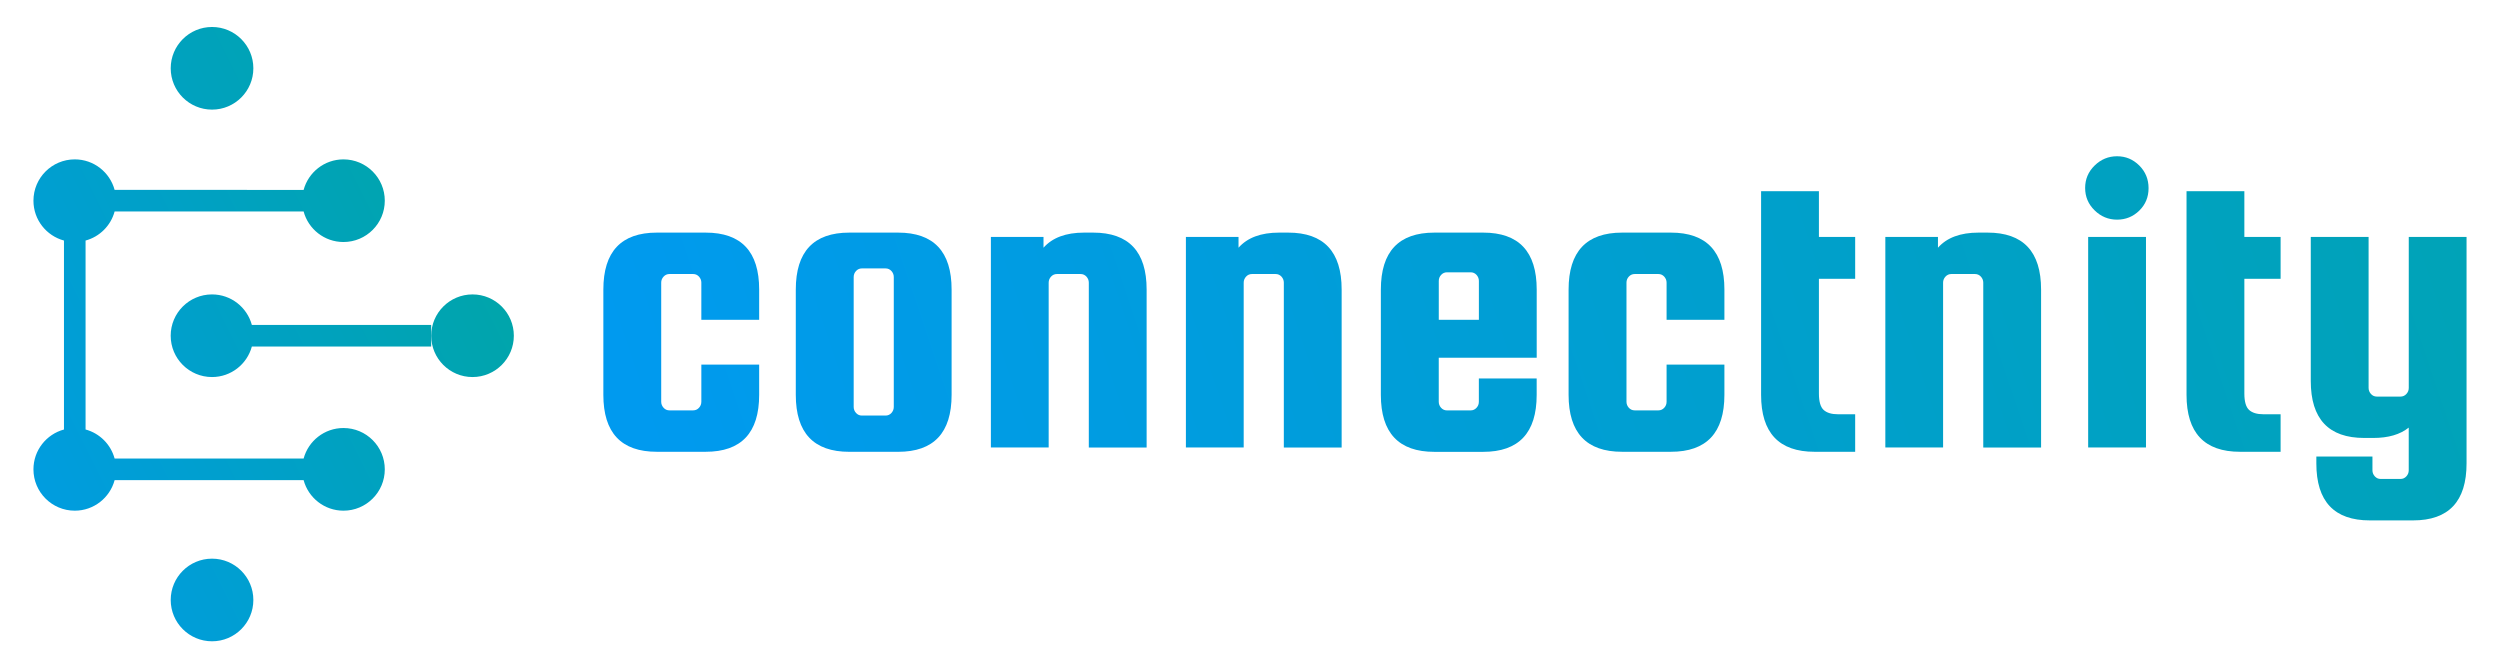
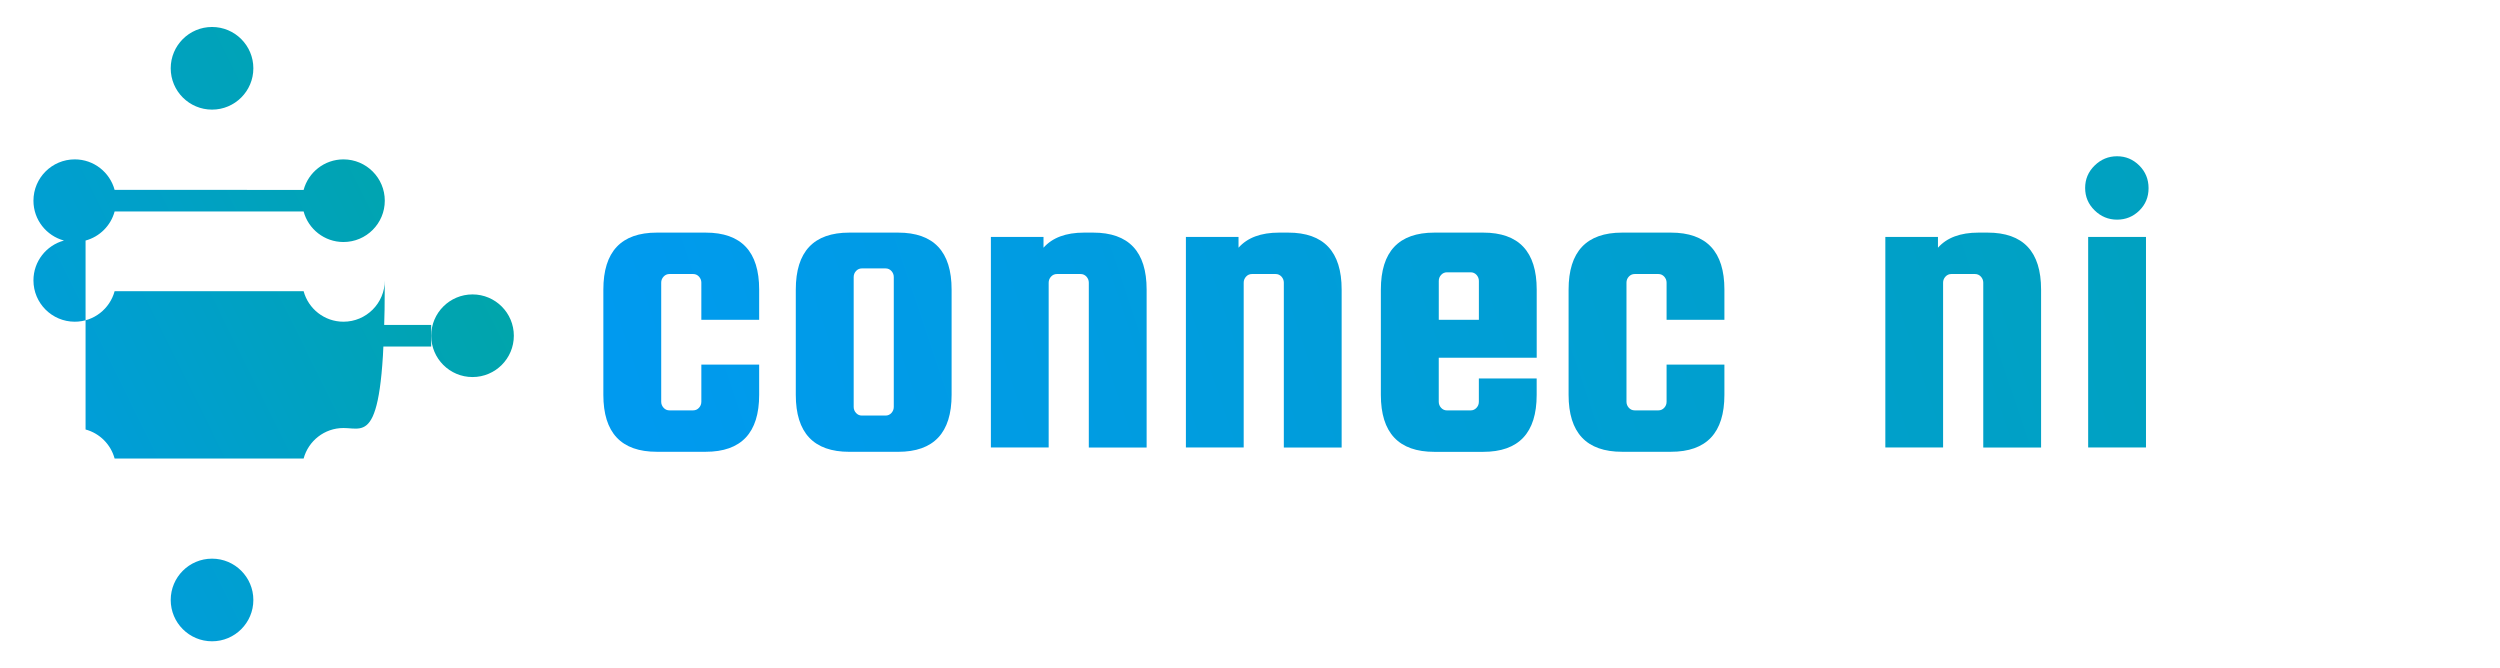
<svg xmlns="http://www.w3.org/2000/svg" version="1.1" id="Layer_1" x="0px" y="0px" viewBox="0 0 784.78 209.78" style="enable-background:new 0 0 784.78 209.78;" xml:space="preserve">
  <style type="text/css">
	.st0{fill:url(#SVGID_1_);}
	.st1{fill:url(#SVGID_00000143577653134440337550000002039908314070088320_);}
	.st2{fill:url(#SVGID_00000025406819887615801660000016692909945511288479_);}
	.st3{fill:url(#SVGID_00000052105179407391932990000000408652582419600310_);}
	.st4{fill:url(#SVGID_00000119101824927983413870000010760448869284356999_);}
	.st5{fill:url(#SVGID_00000013157413388021996710000016564938845210583990_);}
	.st6{fill:url(#SVGID_00000011024788722164011050000008385511729041110426_);}
	.st7{fill:url(#SVGID_00000129178448216212802010000002178608316927084715_);}
	.st8{fill:url(#SVGID_00000163042591012087777480000009499862792795316116_);}
	.st9{fill:url(#SVGID_00000034771854190648754150000003229358833248301744_);}
	.st10{fill:url(#SVGID_00000139987013134106120820000000923029519075242884_);}
	.st11{fill:url(#SVGID_00000092442293831432573890000007933992200870372263_);}
	.st12{fill:url(#SVGID_00000031201293779323249370000008320818503359094203_);}
	.st13{fill:url(#SVGID_00000176036302522388417810000015138062062492404102_);}
	.st14{fill:url(#SVGID_00000060025326504122262760000000329402222447447478_);}
	.st15{fill:url(#SVGID_00000139270270367052425090000004669684699221721245_);}
</style>
  <g>
    <linearGradient id="SVGID_1_" gradientUnits="userSpaceOnUse" x1="-71.811" y1="90.173" x2="147.856" y2="-18.942">
      <stop offset="0" style="stop-color:#009AEF" />
      <stop offset="1" style="stop-color:#00A79D" />
    </linearGradient>
    <circle class="st0" cx="66.56" cy="21.44" r="12.97" />
    <linearGradient id="SVGID_00000084491823535900001370000015155771739367757444_" gradientUnits="userSpaceOnUse" x1="-22.181" y1="190.088" x2="197.486" y2="80.972">
      <stop offset="0" style="stop-color:#009AEF" />
      <stop offset="1" style="stop-color:#00A79D" />
    </linearGradient>
    <circle style="fill:url(#SVGID_00000084491823535900001370000015155771739367757444_);" cx="148.33" cy="105.39" r="12.97" />
    <linearGradient id="SVGID_00000047017978044132677330000013168228939554180274_" gradientUnits="userSpaceOnUse" x1="-38.634" y1="156.964" x2="181.033" y2="47.848">
      <stop offset="0" style="stop-color:#009AEF" />
      <stop offset="1" style="stop-color:#00A79D" />
    </linearGradient>
-     <path style="fill:url(#SVGID_00000047017978044132677330000013168228939554180274_);" d="M107.82,134.36   c-5.99,0-11.02,4.06-12.51,9.58H35.98c-1.2-4.43-4.68-7.92-9.12-9.12V75.51c4.43-1.2,7.92-4.68,9.12-9.12h59.33   c1.49,5.52,6.52,9.58,12.51,9.58c7.16,0,12.97-5.81,12.97-12.97s-5.81-12.97-12.97-12.97c-5.99,0-11.02,4.06-12.51,9.58H35.98   c-1.49-5.52-6.52-9.58-12.51-9.58c-7.16,0-12.97,5.81-12.97,12.97c0,5.99,4.06,11.02,9.58,12.51v59.32   c-5.52,1.49-9.58,6.52-9.58,12.51c0,7.16,5.81,12.97,12.97,12.97c5.99,0,11.02-4.06,12.51-9.58h59.33   c1.49,5.52,6.52,9.58,12.51,9.58c7.16,0,12.97-5.81,12.97-12.97C120.79,140.17,114.99,134.36,107.82,134.36z" />
+     <path style="fill:url(#SVGID_00000047017978044132677330000013168228939554180274_);" d="M107.82,134.36   c-5.99,0-11.02,4.06-12.51,9.58H35.98c-1.2-4.43-4.68-7.92-9.12-9.12V75.51c4.43-1.2,7.92-4.68,9.12-9.12h59.33   c1.49,5.52,6.52,9.58,12.51,9.58c7.16,0,12.97-5.81,12.97-12.97s-5.81-12.97-12.97-12.97c-5.99,0-11.02,4.06-12.51,9.58H35.98   c-1.49-5.52-6.52-9.58-12.51-9.58c-7.16,0-12.97,5.81-12.97,12.97c0,5.99,4.06,11.02,9.58,12.51c-5.52,1.49-9.58,6.52-9.58,12.51c0,7.16,5.81,12.97,12.97,12.97c5.99,0,11.02-4.06,12.51-9.58h59.33   c1.49,5.52,6.52,9.58,12.51,9.58c7.16,0,12.97-5.81,12.97-12.97C120.79,140.17,114.99,134.36,107.82,134.36z" />
    <linearGradient id="SVGID_00000056428469751848805170000002178289315868029062_" gradientUnits="userSpaceOnUse" x1="-5.314" y1="224.042" x2="214.352" y2="114.926">
      <stop offset="0" style="stop-color:#009AEF" />
      <stop offset="1" style="stop-color:#00A79D" />
    </linearGradient>
    <circle style="fill:url(#SVGID_00000056428469751848805170000002178289315868029062_);" cx="66.56" cy="188.34" r="12.97" />
    <linearGradient id="SVGID_00000157284660183851956840000003185527305929370784_" gradientUnits="userSpaceOnUse" x1="-33.766" y1="166.764" x2="185.901" y2="57.648">
      <stop offset="0" style="stop-color:#009AEF" />
      <stop offset="1" style="stop-color:#00A79D" />
    </linearGradient>
    <path style="fill:url(#SVGID_00000157284660183851956840000003185527305929370784_);" d="M79.06,102   c-1.49-5.52-6.52-9.58-12.51-9.58c-7.16,0-12.97,5.81-12.97,12.97c0,7.16,5.81,12.97,12.97,12.97c5.99,0,11.02-4.06,12.51-9.58   h56.29v-3.39V102H79.06z" />
  </g>
  <g>
    <linearGradient id="SVGID_00000181772621162097296330000011360617776928276902_" gradientUnits="userSpaceOnUse" x1="193.736" y1="114.203" x2="974.774" y2="-149.014">
      <stop offset="0" style="stop-color:#009AEF" />
      <stop offset="1" style="stop-color:#00A79D" />
    </linearGradient>
    <path style="fill:url(#SVGID_00000181772621162097296330000011360617776928276902_);" d="M238.31,100.38h-18.15V88.73   c0-0.72-0.25-1.35-0.74-1.9c-0.5-0.54-1.11-0.81-1.83-0.81h-7.45c-0.72,0-1.33,0.27-1.83,0.81c-0.5,0.54-0.75,1.17-0.75,1.9v37.38   c0,0.72,0.25,1.35,0.75,1.9c0.5,0.54,1.1,0.81,1.83,0.81h7.45c0.72,0,1.33-0.27,1.83-0.81c0.49-0.54,0.74-1.17,0.74-1.9v-11.65   h18.15v9.48c0,11.92-5.6,17.88-16.8,17.88h-15.31c-11.2,0-16.8-5.96-16.8-17.88V90.9c0-11.92,5.6-17.88,16.8-17.88h15.31   c11.2,0,16.8,5.96,16.8,17.88V100.38z" />
    <linearGradient id="SVGID_00000078736792482412020950000011006286672492099210_" gradientUnits="userSpaceOnUse" x1="199.897" y1="132.486" x2="980.935" y2="-130.731">
      <stop offset="0" style="stop-color:#009AEF" />
      <stop offset="1" style="stop-color:#00A79D" />
    </linearGradient>
    <path style="fill:url(#SVGID_00000078736792482412020950000011006286672492099210_);" d="M298.72,90.9v33.05   c0,11.92-5.6,17.88-16.8,17.88h-15.31c-11.2,0-16.8-5.96-16.8-17.88V90.9c0-11.92,5.6-17.88,16.8-17.88h15.31   C293.12,73.02,298.72,78.98,298.72,90.9z M280.57,127.74V86.97c0-0.72-0.25-1.35-0.74-1.9c-0.5-0.54-1.11-0.81-1.83-0.81h-7.45   c-0.72,0-1.33,0.27-1.83,0.81c-0.5,0.54-0.74,1.17-0.74,1.9v40.77c0,0.72,0.25,1.35,0.74,1.9c0.5,0.54,1.11,0.81,1.83,0.81H278   c0.72,0,1.33-0.27,1.83-0.81C280.32,129.09,280.57,128.46,280.57,127.74z" />
    <linearGradient id="SVGID_00000060001631546948154070000006637293948035676312_" gradientUnits="userSpaceOnUse" x1="206.142" y1="151.014" x2="987.179" y2="-112.203">
      <stop offset="0" style="stop-color:#009AEF" />
      <stop offset="1" style="stop-color:#00A79D" />
    </linearGradient>
    <path style="fill:url(#SVGID_00000060001631546948154070000006637293948035676312_);" d="M329.2,140.47h-18.15v-66.1h16.52v3.39   c2.8-3.16,7.04-4.74,12.73-4.74h2.84c11.2,0,16.8,5.96,16.8,17.88v49.58h-18.15V88.73c0-0.72-0.25-1.35-0.74-1.9   c-0.5-0.54-1.11-0.81-1.83-0.81h-7.45c-0.72,0-1.33,0.27-1.83,0.81c-0.5,0.54-0.75,1.17-0.75,1.9V140.47z" />
    <linearGradient id="SVGID_00000125571252218846322880000008513699957383987102_" gradientUnits="userSpaceOnUse" x1="212.386" y1="169.543" x2="993.424" y2="-93.674">
      <stop offset="0" style="stop-color:#009AEF" />
      <stop offset="1" style="stop-color:#00A79D" />
    </linearGradient>
    <path style="fill:url(#SVGID_00000125571252218846322880000008513699957383987102_);" d="M390.42,140.47h-18.15v-66.1h16.52v3.39   c2.8-3.16,7.04-4.74,12.73-4.74h2.84c11.2,0,16.8,5.96,16.8,17.88v49.58h-18.15V88.73c0-0.72-0.25-1.35-0.74-1.9   c-0.5-0.54-1.11-0.81-1.83-0.81h-7.45c-0.72,0-1.33,0.27-1.83,0.81c-0.5,0.54-0.75,1.17-0.75,1.9V140.47z" />
    <linearGradient id="SVGID_00000098206110245425843440000002417065971603901107_" gradientUnits="userSpaceOnUse" x1="218.63" y1="188.071" x2="999.668" y2="-75.146">
      <stop offset="0" style="stop-color:#009AEF" />
      <stop offset="1" style="stop-color:#00A79D" />
    </linearGradient>
    <path style="fill:url(#SVGID_00000098206110245425843440000002417065971603901107_);" d="M465.59,73.02   c11.2,0,16.8,5.96,16.8,17.88v21.4h-30.75v13.82c0,0.72,0.25,1.35,0.74,1.9c0.5,0.54,1.11,0.81,1.83,0.81h7.45   c0.72,0,1.33-0.27,1.83-0.81c0.5-0.54,0.74-1.17,0.74-1.9v-7.31h18.15v5.15c0,11.92-5.6,17.88-16.8,17.88h-15.31   c-11.2,0-16.8-5.96-16.8-17.88V90.9c0-11.92,5.6-17.88,16.8-17.88H465.59z M451.64,100.38h12.6V88.19c0-0.72-0.25-1.35-0.74-1.9   c-0.5-0.54-1.11-0.81-1.83-0.81h-7.45c-0.72,0-1.33,0.27-1.83,0.81c-0.5,0.54-0.74,1.17-0.74,1.9V100.38z" />
    <linearGradient id="SVGID_00000134948036125701409230000007838252693156674192_" gradientUnits="userSpaceOnUse" x1="224.639" y1="205.903" x2="1005.677" y2="-57.314">
      <stop offset="0" style="stop-color:#009AEF" />
      <stop offset="1" style="stop-color:#00A79D" />
    </linearGradient>
    <path style="fill:url(#SVGID_00000134948036125701409230000007838252693156674192_);" d="M541.31,100.38h-18.15V88.73   c0-0.72-0.25-1.35-0.74-1.9c-0.5-0.54-1.11-0.81-1.83-0.81h-7.45c-0.72,0-1.33,0.27-1.83,0.81c-0.5,0.54-0.74,1.17-0.74,1.9v37.38   c0,0.72,0.25,1.35,0.74,1.9c0.5,0.54,1.11,0.81,1.83,0.81h7.45c0.72,0,1.33-0.27,1.83-0.81c0.5-0.54,0.74-1.17,0.74-1.9v-11.65   h18.15v9.48c0,11.92-5.6,17.88-16.8,17.88h-15.31c-11.2,0-16.8-5.96-16.8-17.88V90.9c0-11.92,5.6-17.88,16.8-17.88h15.31   c11.2,0,16.8,5.96,16.8,17.88V100.38z" />
    <linearGradient id="SVGID_00000157307117246827945430000012947832209553253789_" gradientUnits="userSpaceOnUse" x1="227.846" y1="215.417" x2="1008.884" y2="-47.801">
      <stop offset="0" style="stop-color:#009AEF" />
      <stop offset="1" style="stop-color:#00A79D" />
    </linearGradient>
-     <path style="fill:url(#SVGID_00000157307117246827945430000012947832209553253789_);" d="M576.94,130.04h5.42v11.78h-12.73   c-11.2,0-16.8-5.96-16.8-17.88V60.01h18.15v14.36h11.38v13.14h-11.38v36.03c0,2.53,0.5,4.25,1.49,5.15   C573.46,129.59,574.95,130.04,576.94,130.04z" />
    <linearGradient id="SVGID_00000021079923961013732610000008714274059662117272_" gradientUnits="userSpaceOnUse" x1="234.78" y1="235.992" x2="1015.817" y2="-27.226">
      <stop offset="0" style="stop-color:#009AEF" />
      <stop offset="1" style="stop-color:#00A79D" />
    </linearGradient>
    <path style="fill:url(#SVGID_00000021079923961013732610000008714274059662117272_);" d="M609.98,140.47h-18.15v-66.1h16.52v3.39   c2.8-3.16,7.04-4.74,12.73-4.74h2.84c11.2,0,16.8,5.96,16.8,17.88v49.58h-18.15V88.73c0-0.72-0.25-1.35-0.75-1.9   c-0.5-0.54-1.11-0.81-1.83-0.81h-7.45c-0.72,0-1.33,0.27-1.83,0.81c-0.5,0.54-0.75,1.17-0.75,1.9V140.47z" />
    <linearGradient id="SVGID_00000164472206848348558560000001087619561272086202_" gradientUnits="userSpaceOnUse" x1="236.248" y1="240.348" x2="1017.286" y2="-22.869">
      <stop offset="0" style="stop-color:#009AEF" />
      <stop offset="1" style="stop-color:#00A79D" />
    </linearGradient>
    <path style="fill:url(#SVGID_00000164472206848348558560000001087619561272086202_);" d="M671.55,66.11   c-1.94,1.9-4.27,2.84-6.98,2.84c-2.71,0-5.06-0.97-7.04-2.91c-1.99-1.94-2.98-4.29-2.98-7.04c0-2.75,0.99-5.1,2.98-7.04   c1.98-1.94,4.33-2.91,7.04-2.91c2.71,0,5.03,0.97,6.98,2.91c1.94,1.94,2.91,4.31,2.91,7.11C674.46,61.87,673.49,64.21,671.55,66.11   z M655.5,140.47v-66.1h18.15v66.1H655.5z" />
    <linearGradient id="SVGID_00000173841711303345358280000016949435495346381708_" gradientUnits="userSpaceOnUse" x1="241.467" y1="255.834" x2="1022.505" y2="-7.383">
      <stop offset="0" style="stop-color:#009AEF" />
      <stop offset="1" style="stop-color:#00A79D" />
    </linearGradient>
-     <path style="fill:url(#SVGID_00000173841711303345358280000016949435495346381708_);" d="M710.49,130.04h5.42v11.78h-12.73   c-11.2,0-16.8-5.96-16.8-17.88V60.01h18.15v14.36h11.38v13.14h-11.38v36.03c0,2.53,0.5,4.25,1.49,5.15   C707.01,129.59,708.5,130.04,710.49,130.04z" />
    <linearGradient id="SVGID_00000111172412005875907390000001513451908482412428_" gradientUnits="userSpaceOnUse" x1="251.214" y1="284.757" x2="1032.252" y2="21.539">
      <stop offset="0" style="stop-color:#009AEF" />
      <stop offset="1" style="stop-color:#00A79D" />
    </linearGradient>
-     <path style="fill:url(#SVGID_00000111172412005875907390000001513451908482412428_);" d="M756.13,74.37h18.15v71.11   c0,11.92-5.6,17.88-16.8,17.88h-13.55c-11.2,0-16.8-5.96-16.8-17.88v-2.17h17.61v4.33c0,0.72,0.25,1.35,0.75,1.9   c0.49,0.54,1.1,0.81,1.83,0.81h6.23c0.72,0,1.33-0.27,1.83-0.81c0.5-0.54,0.75-1.17,0.75-1.9v-13.41   c-2.71,2.17-6.41,3.25-11.11,3.25h-2.84c-11.2,0-16.8-5.96-16.8-17.88V74.37h18.15v47.41c0,0.72,0.25,1.35,0.75,1.9   c0.49,0.54,1.1,0.81,1.83,0.81h7.45c0.72,0,1.33-0.27,1.83-0.81c0.5-0.54,0.75-1.17,0.75-1.9V74.37z" />
  </g>
</svg>